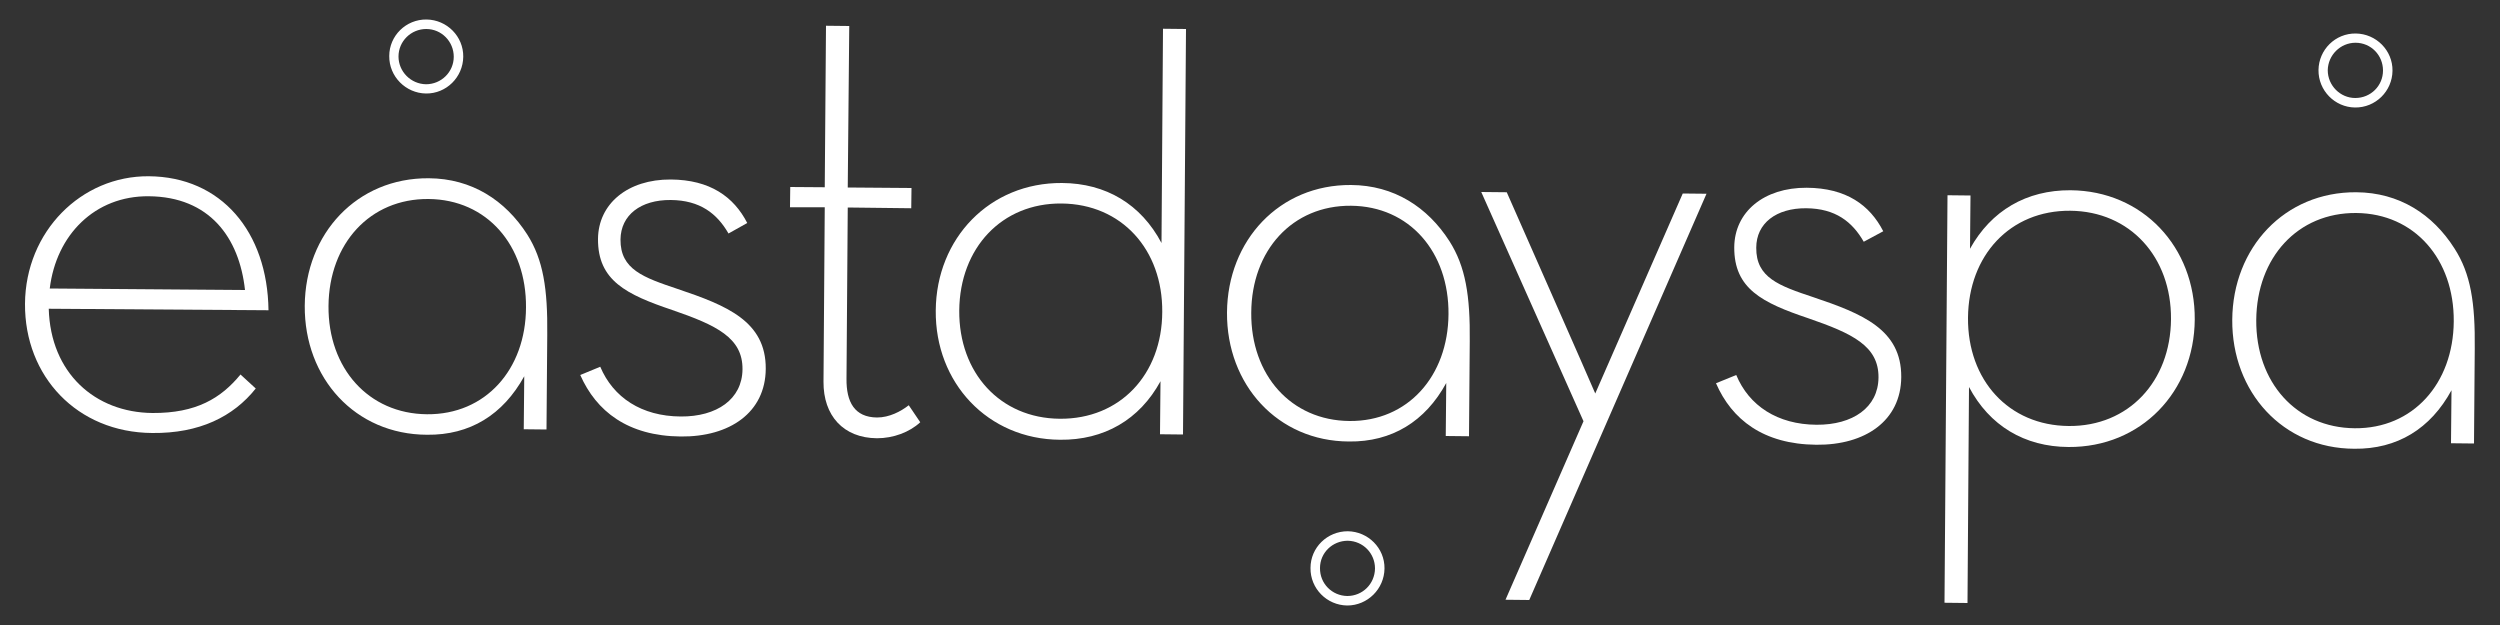
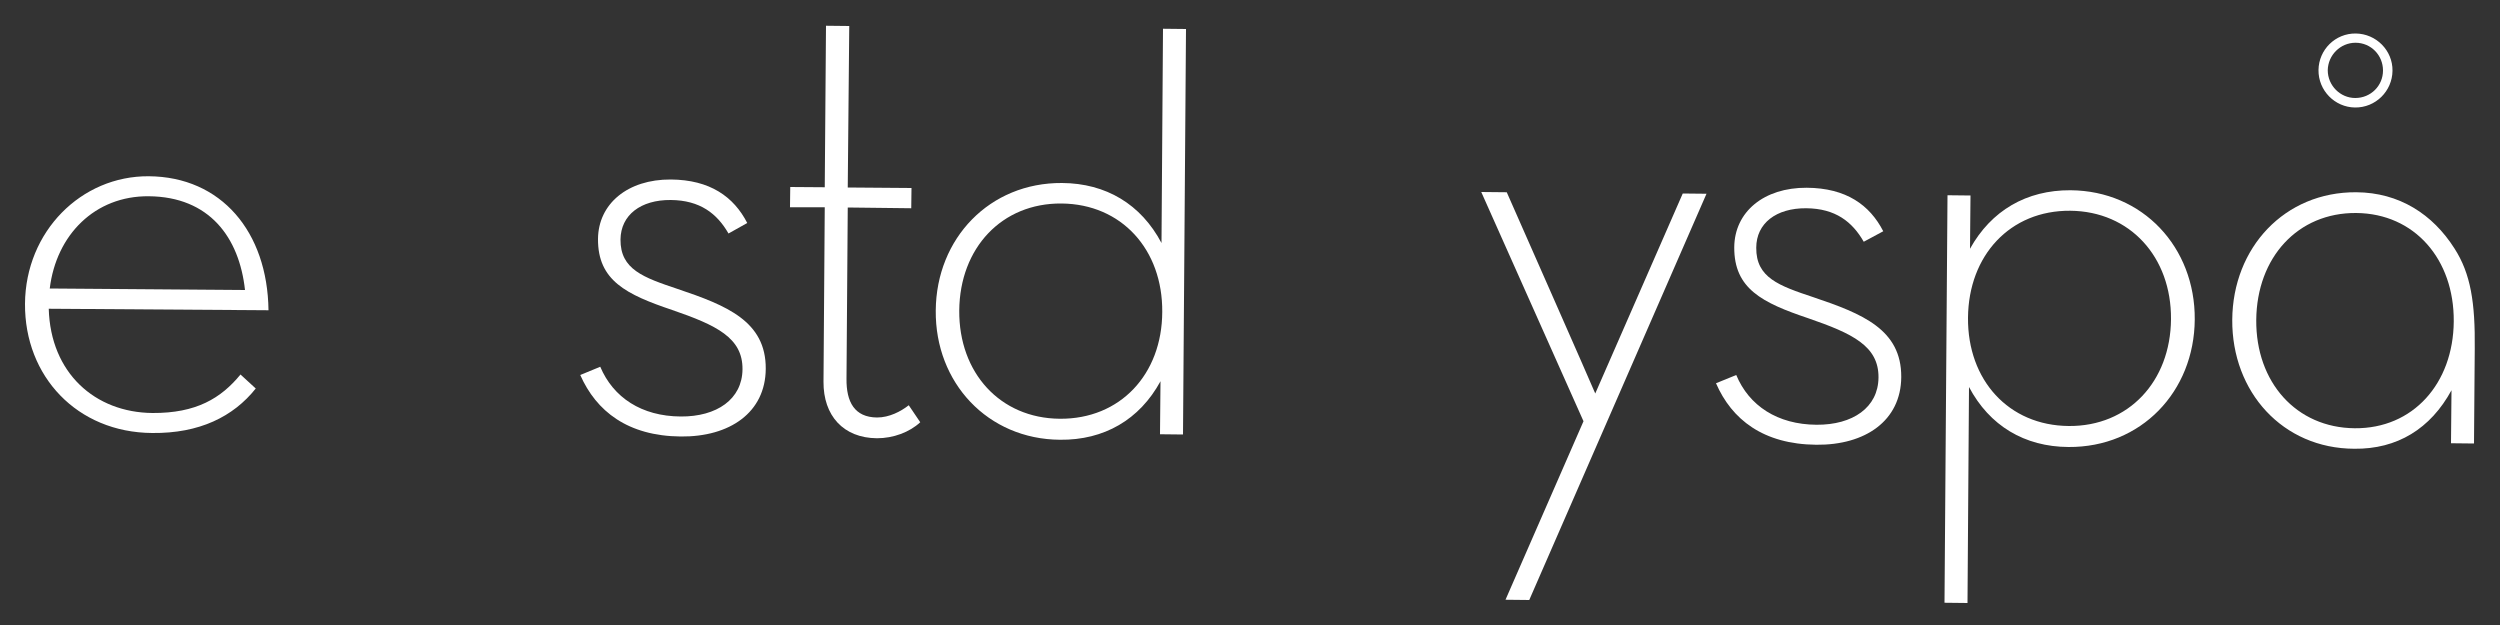
<svg xmlns="http://www.w3.org/2000/svg" version="1.1" id="Layer_1" x="0px" y="0px" width="100px" height="25px" viewBox="0 0 100 25" style="enable-background:new 0 0 100 25;" xml:space="preserve">
  <rect x="0" y="0" width="100" height="25" fill="#333333" stroke="none" />
  <style type="text/css">
	.st0{fill:#ffffff;}
</style>
  <g id="XMLID_1_">
-     <path id="XMLID_30_" class="st0" d="M17.04,3.37c0.61,0,1.11-0.49,1.11-1.1c0-0.61-0.49-1.11-1.1-1.11c-0.61,0-1.11,0.49-1.11,1.1   C15.94,2.86,16.43,3.36,17.04,3.37 M17.06,0.78c0.82,0.01,1.48,0.68,1.47,1.49c-0.01,0.82-0.68,1.48-1.49,1.47   c-0.81-0.01-1.48-0.68-1.47-1.5C15.57,1.43,16.24,0.77,17.06,0.78" />
-     <path id="XMLID_27_" class="st0" d="M53.89,23.84c0.61,0,1.1-0.48,1.11-1.1c0-0.61-0.48-1.1-1.09-1.11c-0.61,0-1.11,0.48-1.11,1.09   C52.79,23.34,53.28,23.83,53.89,23.84 M53.91,21.25c0.81,0.01,1.48,0.67,1.47,1.49c-0.01,0.82-0.68,1.48-1.49,1.48   c-0.82-0.01-1.48-0.68-1.47-1.5C52.42,21.9,53.09,21.25,53.91,21.25" />
    <path id="XMLID_24_" class="st0" d="M9.8,11.6C9.57,9.5,8.38,7.87,5.95,7.85c-2.15-0.02-3.7,1.54-3.96,3.69L9.8,11.6z M6.1,16.52   c1.75,0.01,2.74-0.59,3.52-1.54l0.61,0.56c-0.9,1.13-2.26,1.8-4.14,1.78C3.08,17.3,0.98,15.05,1,12.15   c0.02-2.89,2.25-5.12,4.95-5.1c2.9,0.02,4.75,2.22,4.79,5.36l-8.79-0.06C2.02,14.92,3.8,16.5,6.1,16.52" />
-     <path id="XMLID_21_" class="st0" d="M21.04,12.3c0.02-2.49-1.56-4.32-3.9-4.34c-2.34-0.02-3.98,1.78-4,4.28   c-0.02,2.49,1.6,4.31,3.94,4.33C19.42,16.59,21.03,14.78,21.04,12.3 M12.19,12.23c0.02-2.89,2.09-5.12,4.96-5.1   c1.72,0.01,3.06,0.88,3.94,2.25c0.64,1.01,0.82,2.17,0.8,4.01l-0.03,3.79l-0.91-0.01l0.02-2.12c-0.85,1.54-2.17,2.36-3.89,2.34   C14.21,17.38,12.17,15.13,12.19,12.23" />
    <path id="XMLID_18_" class="st0" d="M98.15,12.86c0.02-2.49-1.57-4.32-3.9-4.34c-2.34-0.02-3.98,1.78-4,4.28   c-0.02,2.49,1.6,4.31,3.94,4.33C96.52,17.15,98.13,15.34,98.15,12.86 M89.29,12.79c0.02-2.89,2.1-5.12,4.96-5.1   c1.72,0.01,3.06,0.88,3.93,2.25c0.65,1.01,0.83,2.17,0.81,4.01l-0.03,3.79l-0.92-0.01l0.02-2.12c-0.84,1.54-2.17,2.36-3.89,2.34   C91.31,17.94,89.27,15.68,89.29,12.79" />
-     <path id="XMLID_15_" class="st0" d="M57.94,12.57c0.02-2.49-1.56-4.32-3.9-4.34c-2.34-0.02-3.98,1.78-3.99,4.28   c-0.02,2.49,1.59,4.31,3.93,4.33C56.31,16.86,57.92,15.05,57.94,12.57 M49.08,12.5c0.02-2.89,2.1-5.12,4.96-5.1   c1.72,0.01,3.06,0.88,3.94,2.25c0.64,1.01,0.83,2.17,0.81,4.01l-0.03,3.79l-0.93-0.01l0.02-2.12c-0.84,1.54-2.18,2.36-3.89,2.34   C51.11,17.65,49.06,15.39,49.08,12.5" />
    <path id="XMLID_14_" class="st0" d="M29.14,9.34C28.68,8.54,28,8.01,26.83,8c-1.2-0.01-2,0.6-2.01,1.58   c-0.01,1.2,0.92,1.52,2.29,1.98c1.96,0.66,3.53,1.29,3.52,3.19c-0.01,1.75-1.44,2.73-3.4,2.71c-2.12-0.02-3.38-1.01-4.02-2.46   l0.8-0.33c0.52,1.23,1.65,1.98,3.22,1.99c1.44,0.01,2.46-0.69,2.47-1.89c0.01-1.26-1.04-1.76-2.81-2.37   c-1.84-0.62-2.98-1.18-2.97-2.84c0.01-1.41,1.19-2.39,2.91-2.38c1.57,0.01,2.52,0.69,3.06,1.74L29.14,9.34z" />
    <path id="XMLID_13_" class="st0" d="M31.6,8.29l0.01-0.81l1.38,0.01l0.05-6.46l0.93,0.01L33.91,7.5l2.55,0.02l-0.01,0.81L33.91,8.3   l-0.05,6.85c-0.01,0.93,0.32,1.54,1.22,1.55c0.49,0,0.95-0.24,1.27-0.49l0.46,0.68c-0.43,0.4-1.08,0.64-1.73,0.64   c-1.35-0.01-2.15-0.91-2.14-2.26l0.05-6.98L31.6,8.29z" />
    <path id="XMLID_10_" class="st0" d="M46.49,12.48c0.02-2.49-1.62-4.32-4.03-4.34c-2.39-0.02-4.07,1.78-4.09,4.28   c-0.02,2.49,1.63,4.31,4.02,4.33C44.81,16.77,46.48,14.97,46.49,12.48 M37.43,12.42c0.02-2.89,2.16-5.12,5.05-5.1   c1.76,0.01,3.16,0.85,3.98,2.4l0.06-8.57l0.92,0.01l-0.12,16.22l-0.92-0.01l0.02-2.12c-0.84,1.54-2.26,2.36-4.02,2.34   C39.51,17.57,37.4,15.31,37.43,12.42" />
    <path id="XMLID_9_" class="st0" d="M59.25,7.68l1.02,0.01c0,0,3.54,8.02,3.54,8.05l3.5-8l0.95,0.01l-7.09,16.25l-0.95-0.01   l3.12-7.14L59.25,7.68z" />
    <path id="XMLID_8_" class="st0" d="M74.55,9.67c-0.46-0.8-1.13-1.33-2.3-1.34c-1.2-0.01-2,0.6-2,1.58   c-0.01,1.2,0.91,1.52,2.29,1.98c1.96,0.66,3.52,1.29,3.51,3.19c-0.01,1.75-1.44,2.73-3.4,2.71c-2.12-0.02-3.38-1.01-4.01-2.46   l0.81-0.33c0.51,1.23,1.65,1.98,3.21,1.99c1.45,0.01,2.47-0.69,2.48-1.89c0.01-1.26-1.04-1.76-2.81-2.37   c-1.84-0.62-2.97-1.18-2.96-2.84c0.01-1.41,1.18-2.39,2.9-2.38c1.58,0.01,2.52,0.69,3.06,1.74L74.55,9.67z" />
    <path id="XMLID_5_" class="st0" d="M86.84,12.77c0.02-2.49-1.64-4.32-4.03-4.34c-2.4-0.02-4.07,1.78-4.09,4.28   c-0.02,2.49,1.62,4.31,4.03,4.33C85.14,17.06,86.82,15.26,86.84,12.77 M77.9,7.81l0.92,0.01L78.8,9.95   c0.85-1.53,2.26-2.35,4.02-2.34c2.89,0.02,4.99,2.28,4.97,5.17c-0.02,2.89-2.15,5.12-5.05,5.1c-1.76-0.01-3.16-0.85-3.98-2.4   l-0.06,8.64l-0.92-0.01L77.9,7.81z" />
    <path id="XMLID_2_" class="st0" d="M94.21,3.92c0.62,0,1.11-0.49,1.11-1.1c0-0.61-0.48-1.11-1.1-1.11c-0.6,0-1.1,0.49-1.11,1.1   C93.11,3.42,93.61,3.92,94.21,3.92 M94.23,1.34c0.82,0.01,1.48,0.68,1.47,1.49c-0.01,0.82-0.68,1.48-1.5,1.47   c-0.81-0.01-1.47-0.68-1.46-1.5C92.75,1.99,93.41,1.33,94.23,1.34" />
  </g>
</svg>